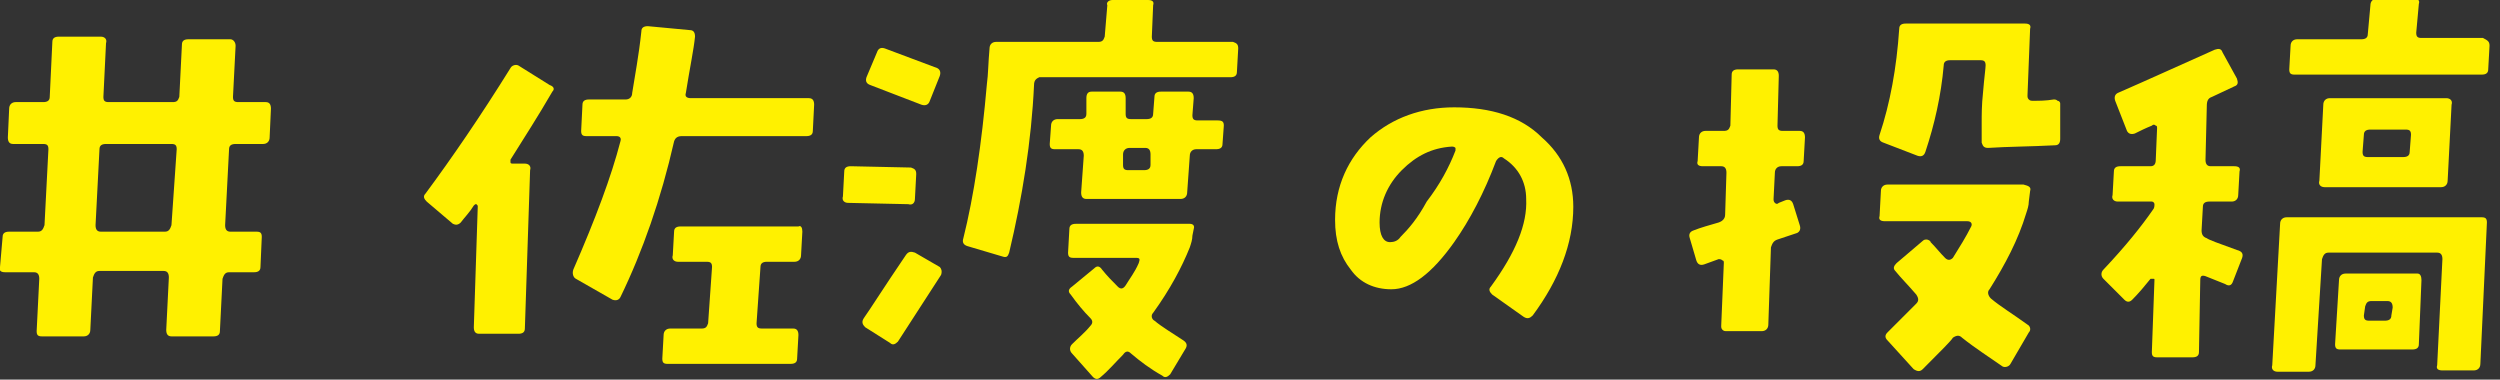
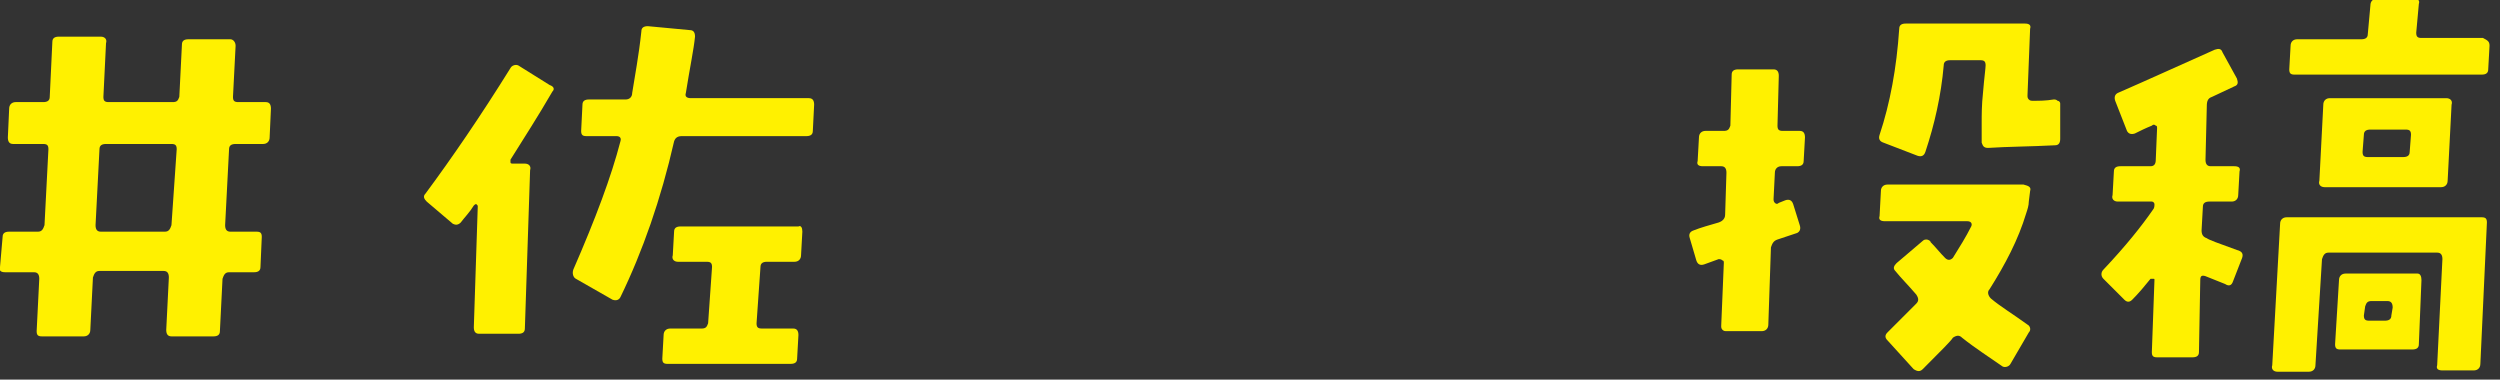
<svg xmlns="http://www.w3.org/2000/svg" version="1.1" id="レイヤー_1" x="0px" y="0px" viewBox="0 0 191 29" style="enable-background:new 0 0 191 29;" xml:space="preserve">
  <rect x="0" y="0" width="191" height="29" fill="#333333" stroke="none" />
  <style type="text/css">
	.st0{fill:#FFF100;}
</style>
  <title>txt_sec6_01</title>
  <g>
    <path class="st0" d="M20.7,8.3l-0.1,2.2c0,0.3-0.2,0.5-0.5,0.5H18c-0.3,0-0.5,0.1-0.5,0.4l-0.3,5.8c0,0.3,0.1,0.5,0.4,0.5h2   c0.3,0,0.4,0.1,0.4,0.4l-0.1,2.3c0,0.3-0.2,0.4-0.5,0.4h-1.9c-0.3,0-0.4,0.2-0.5,0.5l-0.2,4c0,0.3-0.2,0.4-0.5,0.4h-3.2   c-0.3,0-0.4-0.2-0.4-0.5l0.2-4c0-0.3-0.1-0.5-0.4-0.5H7.6c-0.3,0-0.4,0.2-0.5,0.5l-0.2,4c0,0.3-0.2,0.5-0.5,0.5l-3.2,0   c-0.3,0-0.4-0.1-0.4-0.4l0.2-4c0-0.3-0.1-0.5-0.4-0.5H0.4c-0.3,0-0.5-0.1-0.4-0.4l0.2-2.3c0-0.3,0.2-0.4,0.5-0.4h2.2   c0.3,0,0.4-0.2,0.5-0.5l0.3-5.8c0-0.3-0.1-0.4-0.4-0.4H1c-0.3,0-0.4-0.2-0.4-0.5l0.1-2.2c0-0.3,0.2-0.5,0.5-0.5h2.1   c0.3,0,0.5-0.1,0.5-0.4L4,3.2c0-0.3,0.2-0.4,0.5-0.4h3.2c0.3,0,0.5,0.2,0.4,0.5L7.9,7.4c0,0.3,0.1,0.4,0.4,0.4h4.9   c0.3,0,0.4-0.1,0.5-0.4l0.2-4c0-0.3,0.2-0.4,0.5-0.4h3.2C17.8,3,18,3.2,18,3.5l-0.2,3.9c0,0.3,0.1,0.4,0.4,0.4h2.1   C20.6,7.8,20.7,8,20.7,8.3z M13.5,11.4c0-0.3-0.1-0.4-0.4-0.4H8.1c-0.3,0-0.5,0.1-0.5,0.4l-0.3,5.8c0,0.3,0.1,0.5,0.4,0.5h4.9   c0.3,0,0.4-0.2,0.5-0.5L13.5,11.4z" />
    <path class="st0" d="M42.2,7c-1.1,1.9-2.2,3.6-3.2,5.2c0,0.1,0,0.2,0,0.2c0,0.1,0.1,0.1,0.2,0.1h0.9c0.3,0,0.5,0.2,0.4,0.5   l-0.4,12.1c0,0.3-0.2,0.4-0.5,0.4l-3,0c-0.3,0-0.4-0.2-0.4-0.5l0.3-9.2c0-0.1,0-0.1-0.1-0.2c-0.1,0-0.1,0-0.2,0.1   c-0.3,0.5-0.7,0.9-1,1.3c-0.2,0.2-0.4,0.2-0.6,0.1l-2-1.7c-0.2-0.2-0.3-0.4-0.1-0.6c2-2.7,4.2-5.9,6.5-9.6c0.1-0.2,0.4-0.3,0.6-0.2   L42,6.5C42.3,6.6,42.4,6.8,42.2,7z M62.2,8L62.1,10c0,0.3-0.2,0.4-0.5,0.4h-9.5c-0.3,0-0.5,0.1-0.6,0.4c-1,4.4-2.4,8.4-4.1,11.9   c-0.1,0.2-0.3,0.3-0.6,0.2L44,21.3c-0.2-0.1-0.3-0.4-0.2-0.7c1.7-3.9,2.9-7.1,3.6-9.8c0.1-0.3-0.1-0.4-0.3-0.4h-2.3   c-0.3,0-0.4-0.1-0.4-0.4L44.5,8c0-0.3,0.2-0.4,0.5-0.4h2.8c0.3,0,0.5-0.2,0.5-0.5c0.2-1.3,0.5-2.8,0.7-4.7c0-0.3,0.2-0.4,0.5-0.4   l3.2,0.3c0.3,0,0.4,0.2,0.4,0.5c-0.1,1-0.4,2.4-0.7,4.3c-0.1,0.3,0.1,0.4,0.4,0.4h9C62.1,7.5,62.2,7.7,62.2,8z M61.3,17.7l-0.1,1.8   c0,0.3-0.2,0.5-0.5,0.5h-2.1c-0.3,0-0.5,0.1-0.5,0.4l-0.3,4.3c0,0.3,0.1,0.4,0.4,0.4h2.4c0.3,0,0.4,0.2,0.4,0.5l-0.1,1.8   c0,0.3-0.2,0.4-0.5,0.4H51c-0.3,0-0.4-0.1-0.4-0.4l0.1-1.8c0-0.3,0.2-0.5,0.5-0.5h2.4c0.3,0,0.4-0.1,0.5-0.4l0.3-4.3   c0-0.3-0.1-0.4-0.4-0.4h-2.2c-0.3,0-0.5-0.2-0.4-0.5l0.1-1.8c0-0.3,0.2-0.4,0.5-0.4h9C61.2,17.2,61.3,17.4,61.3,17.7z" />
-     <path class="st0" d="M70,13.3l-0.1,1.9c0,0.3-0.2,0.5-0.5,0.4l-4.6-0.1c-0.3,0-0.5-0.2-0.4-0.5l0.1-1.9c0-0.3,0.2-0.4,0.5-0.4   l4.6,0.1C69.9,12.9,70,13,70,13.3z M71.9,21l-3.3,5.1c-0.2,0.2-0.4,0.3-0.6,0.1L66.1,25c-0.2-0.2-0.3-0.4-0.1-0.7   c0.5-0.7,1.5-2.3,3.2-4.8c0.2-0.3,0.4-0.3,0.7-0.2l1.9,1.1C71.9,20.5,72,20.7,71.9,21z M71.8,5.8l-0.8,2C70.9,8,70.7,8.1,70.4,8   l-3.9-1.5c-0.3-0.1-0.4-0.3-0.3-0.6L67,4c0.1-0.3,0.3-0.4,0.6-0.3l4,1.5C71.8,5.3,71.9,5.5,71.8,5.8z M94.6,3.7l-0.1,1.8   c0,0.3-0.2,0.4-0.5,0.4H79.4C79.2,6,79,6.1,79,6.5c-0.2,4.3-0.9,8.6-1.9,12.8c-0.1,0.3-0.2,0.4-0.5,0.3l-2.7-0.8   c-0.3-0.1-0.4-0.3-0.3-0.6c0.8-3.2,1.4-7.2,1.8-11.8c0.1-0.7,0.1-1.6,0.2-2.7c0-0.3,0.2-0.5,0.5-0.5h7.8c0.3,0,0.4-0.1,0.5-0.4   l0.2-2.4C84.5,0.2,84.7,0,85,0h2.7c0.3,0,0.5,0.1,0.4,0.4L88,2.8c0,0.3,0.1,0.4,0.4,0.4h5.8C94.5,3.3,94.6,3.4,94.6,3.7z M93.5,9.6   L93.4,11c0,0.3-0.2,0.4-0.5,0.4h-1.5c-0.3,0-0.5,0.2-0.5,0.5l-0.2,2.8c0,0.3-0.2,0.5-0.5,0.5H83c-0.3,0-0.4-0.2-0.4-0.5l0.2-2.8   c0-0.3-0.1-0.5-0.4-0.5h-1.8c-0.3,0-0.4-0.1-0.4-0.4l0.1-1.4c0-0.3,0.2-0.5,0.5-0.5h1.7c0.3,0,0.5-0.1,0.5-0.4L83,7.5   C83,7.2,83.1,7,83.4,7h2.2C85.9,7,86,7.2,86,7.5L86,8.7c0,0.3,0.1,0.4,0.4,0.4h1.2c0.3,0,0.5-0.1,0.5-0.4l0.1-1.3   c0-0.3,0.2-0.4,0.5-0.4h2.1c0.3,0,0.4,0.2,0.4,0.5l-0.1,1.3c0,0.3,0.1,0.4,0.4,0.4h1.5C93.4,9.2,93.5,9.3,93.5,9.6z M91.2,17.5   l-0.1,0.5c0,0.3-0.1,0.6-0.2,0.9c-0.6,1.5-1.5,3.2-2.8,5c-0.2,0.2-0.1,0.5,0.1,0.6c0.6,0.5,1.3,0.9,2.2,1.5   c0.3,0.2,0.3,0.4,0.2,0.6l-1.2,2c-0.2,0.2-0.4,0.3-0.6,0.1c-0.9-0.5-1.7-1.1-2.4-1.7c-0.2-0.2-0.4-0.2-0.6,0.1   c-0.6,0.6-1.1,1.2-1.7,1.7c-0.2,0.2-0.4,0.2-0.6,0L81.9,27c-0.2-0.2-0.2-0.5,0-0.7c0.5-0.5,1-0.9,1.4-1.4c0.2-0.2,0.2-0.4,0-0.6   c-0.5-0.5-1-1.1-1.5-1.8c-0.2-0.2-0.2-0.4,0.1-0.6l1.7-1.4c0.2-0.2,0.4-0.2,0.6,0.1c0.4,0.5,0.8,0.9,1.2,1.3   c0.2,0.2,0.4,0.2,0.6-0.1c0.3-0.5,0.7-1,1-1.7c0.1-0.3,0.1-0.4-0.2-0.4H82c-0.3,0-0.4-0.1-0.4-0.4l0.1-1.8c0-0.3,0.2-0.4,0.5-0.4   h8.7C91.1,17.1,91.3,17.2,91.2,17.5z M87.9,11.8c0-0.3-0.1-0.5-0.4-0.5h-1.2c-0.3,0-0.5,0.2-0.5,0.5l0,0.8c0,0.3,0.1,0.4,0.4,0.4   h1.2c0.3,0,0.5-0.1,0.5-0.4L87.9,11.8z" />
-     <path class="st0" d="M120.2,15.8c0,2.8-1.1,5.6-3.1,8.3c-0.2,0.2-0.4,0.3-0.7,0.1l-2.4-1.7c-0.2-0.2-0.3-0.4-0.1-0.6   c1.9-2.6,2.8-4.8,2.7-6.7c0-1.3-0.6-2.4-1.7-3.1c-0.2-0.2-0.4-0.1-0.6,0.2c-0.9,2.4-2,4.5-3.2,6.2c-1.7,2.4-3.3,3.6-4.8,3.6   c-1.3,0-2.4-0.5-3.1-1.5c-0.8-1-1.2-2.2-1.2-3.8c0-2.6,1-4.7,2.7-6.3c1.7-1.5,3.9-2.3,6.4-2.3c2.8,0,5.1,0.7,6.7,2.3   C119.4,11.9,120.2,13.7,120.2,15.8z M111.2,11.5c0-0.1,0-0.2,0-0.2c-0.1-0.1-0.2-0.1-0.3-0.1c-1.5,0.1-2.7,0.7-3.8,1.8   c-1.1,1.1-1.7,2.5-1.7,4c0,1,0.3,1.5,0.8,1.5c0.3,0,0.6-0.1,0.8-0.4c0.6-0.6,1.3-1.4,2-2.7C110,14.1,110.7,12.8,111.2,11.5z" />
    <path class="st0" d="M137.9,10.5l-0.1,1.8c0,0.3-0.2,0.4-0.5,0.4h-1.2c-0.3,0-0.5,0.2-0.5,0.5l-0.1,2c0,0.1,0,0.2,0.1,0.3   c0.1,0.1,0.2,0.1,0.3,0l0.5-0.2c0.3-0.1,0.5,0,0.6,0.3l0.5,1.6c0.1,0.3,0,0.5-0.2,0.6l-1.5,0.5c-0.3,0.1-0.4,0.3-0.5,0.6l-0.2,5.9   c0,0.3-0.2,0.5-0.5,0.5l-2.7,0c-0.1,0-0.2,0-0.3-0.1c-0.1-0.1-0.1-0.2-0.1-0.3l0.2-4.8c0-0.1,0-0.2-0.1-0.2   c-0.1-0.1-0.2-0.1-0.3-0.1l-1.1,0.4c-0.3,0.1-0.5,0-0.6-0.3l-0.5-1.7c-0.1-0.3,0-0.5,0.3-0.6c0.5-0.2,1.2-0.4,1.9-0.6   c0.3-0.1,0.5-0.3,0.5-0.6l0.1-3.2c0-0.3-0.1-0.5-0.4-0.5h-1.4c-0.3,0-0.5-0.1-0.4-0.4l0.1-1.8c0-0.3,0.2-0.5,0.5-0.5h1.4   c0.3,0,0.4-0.1,0.5-0.4l0.1-3.9c0-0.3,0.2-0.4,0.5-0.4l2.7,0c0.3,0,0.4,0.2,0.4,0.5l-0.1,3.8c0,0.3,0.1,0.4,0.4,0.4h1.3   C137.8,10,137.9,10.2,137.9,10.5z M157.4,7.9l0,2.7c0,0.3-0.1,0.5-0.4,0.5c-1.9,0.1-3.6,0.1-5.1,0.2c-0.3,0-0.4-0.1-0.5-0.4l0-1.5   c0-0.6,0-1.4,0.1-2.3c0.1-1.2,0.2-1.9,0.2-2.1c0-0.3-0.1-0.4-0.4-0.4H149c-0.3,0-0.5,0.1-0.5,0.4c-0.2,2.3-0.7,4.5-1.4,6.6   c-0.1,0.3-0.3,0.4-0.6,0.3l-2.6-1c-0.3-0.1-0.4-0.3-0.3-0.6c0.8-2.4,1.3-5.1,1.5-8.1c0-0.3,0.2-0.4,0.5-0.4h9.1   c0.3,0,0.5,0.1,0.4,0.4l-0.2,5.1c0,0.1,0,0.2,0.1,0.3c0.1,0.1,0.2,0.1,0.3,0.1c0.5,0,1,0,1.6-0.1c0.1,0,0.2,0,0.3,0.1   C157.3,7.7,157.4,7.8,157.4,7.9z M155.1,14.6l-0.1,0.8c0,0.3-0.1,0.6-0.2,0.9c-0.6,2-1.6,3.9-2.8,5.8c-0.2,0.2-0.1,0.5,0.1,0.7   c0.7,0.6,1.7,1.2,2.8,2c0.2,0.1,0.3,0.4,0.1,0.6l-1.4,2.4c-0.1,0.2-0.4,0.3-0.6,0.2c-1-0.7-2.1-1.4-3.1-2.2c-0.2-0.2-0.4-0.2-0.7,0   c-0.1,0.2-0.9,1-2.3,2.4c-0.2,0.2-0.4,0.2-0.7,0l-2-2.2c-0.2-0.2-0.2-0.4,0-0.6c0.5-0.5,1.2-1.2,2.2-2.2c0.2-0.2,0.2-0.4,0-0.7   c-0.6-0.7-1.2-1.3-1.6-1.8c-0.2-0.2-0.1-0.4,0.1-0.6l2-1.7c0.1-0.1,0.2-0.1,0.3-0.1c0.1,0,0.3,0.1,0.3,0.2c0.4,0.4,0.7,0.8,1.1,1.2   c0.2,0.2,0.4,0.2,0.6,0c0.5-0.8,1-1.6,1.4-2.4c0.1-0.2,0-0.4-0.3-0.4h-6.3c-0.3,0-0.5-0.1-0.4-0.4l0.1-1.9c0-0.3,0.2-0.5,0.5-0.5   l10.4,0C155,14.2,155.2,14.3,155.1,14.6z" />
    <path class="st0" d="M171.3,19.7l-0.7,1.8c-0.1,0.3-0.3,0.4-0.6,0.2l-1.5-0.6c-0.3-0.1-0.4,0-0.4,0.3l-0.1,5.5   c0,0.3-0.2,0.4-0.5,0.4h-2.7c-0.3,0-0.4-0.1-0.4-0.4l0.2-5.5c0-0.1,0-0.1-0.1-0.1c-0.1,0-0.1,0-0.2,0c-0.4,0.5-0.9,1.1-1.4,1.6   c-0.2,0.2-0.4,0.2-0.6,0l-1.6-1.6c-0.2-0.2-0.2-0.5,0-0.7c1.7-1.8,2.9-3.3,3.8-4.6c0.1-0.1,0.1-0.3,0.1-0.4c0-0.1-0.1-0.2-0.2-0.2   h-2.6c-0.3,0-0.5-0.2-0.4-0.5l0.1-1.8c0-0.3,0.2-0.4,0.5-0.4h2.3c0.3,0,0.4-0.2,0.4-0.5l0.1-2.4c0-0.1,0-0.2-0.1-0.2   c-0.1-0.1-0.2-0.1-0.3,0c-0.5,0.2-0.9,0.4-1.3,0.6c-0.3,0.1-0.5,0-0.6-0.2l-0.9-2.3c-0.1-0.3,0-0.5,0.2-0.6c2.3-1,4.7-2.1,7.4-3.3   c0.3-0.1,0.5-0.1,0.6,0.2l1.1,2c0.1,0.3,0.1,0.5-0.2,0.6L169,7.4c-0.3,0.1-0.4,0.3-0.4,0.7l-0.1,4.1c0,0.3,0.1,0.5,0.4,0.5h1.8   c0.3,0,0.5,0.1,0.4,0.4l-0.1,1.8c0,0.3-0.2,0.5-0.5,0.5h-1.7c-0.3,0-0.5,0.1-0.5,0.4l-0.1,1.8c0,0.3,0.1,0.5,0.4,0.6   c0.1,0.1,0.9,0.4,2.3,0.9C171.3,19.2,171.4,19.4,171.3,19.7z M190,17l-0.5,10.8c0,0.3-0.2,0.5-0.5,0.5l-2.4,0   c-0.3,0-0.5-0.1-0.4-0.4l0.4-8.1c0-0.3-0.1-0.5-0.4-0.5h-8.3c-0.3,0-0.4,0.2-0.5,0.5l-0.5,8.1c0,0.3-0.2,0.5-0.5,0.5H174   c-0.3,0-0.5-0.2-0.4-0.5l0.6-10.8c0-0.3,0.2-0.5,0.5-0.5h14.9C189.9,16.6,190,16.7,190,17z M190.2,3.5l-0.1,1.8   c0,0.3-0.2,0.4-0.5,0.4h-14.3c-0.3,0-0.4-0.1-0.4-0.4l0.1-1.8c0-0.3,0.2-0.5,0.5-0.5h4.9c0.3,0,0.5-0.1,0.5-0.4l0.2-2.2   c0-0.3,0.2-0.5,0.5-0.5h2.8c0.3,0,0.5,0.1,0.4,0.4l-0.2,2.2c0,0.3,0.1,0.4,0.4,0.4h4.7C190.1,3.1,190.2,3.2,190.2,3.5z M187.3,8   l-0.3,5.8c0,0.3-0.2,0.5-0.5,0.5h-8.9c-0.3,0-0.5-0.2-0.4-0.5l0.3-5.8c0-0.3,0.2-0.5,0.5-0.5h8.9C187.2,7.5,187.4,7.7,187.3,8z    M185,21.4l-0.2,4.9c0,0.3-0.2,0.4-0.5,0.4h-5.5c-0.3,0-0.4-0.1-0.4-0.4l0.3-4.9c0-0.3,0.2-0.5,0.5-0.5h5.5   C184.9,20.9,185,21.1,185,21.4z M184.2,10.3c0-0.3-0.1-0.4-0.4-0.4h-2.7c-0.3,0-0.5,0.1-0.5,0.4l-0.1,1.3c0,0.3,0.1,0.4,0.4,0.4   h2.7c0.3,0,0.5-0.1,0.5-0.4L184.2,10.3z M182.8,23.5c0-0.3-0.1-0.5-0.4-0.5h-1.2c-0.3,0-0.4,0.1-0.5,0.4l-0.1,0.7   c0,0.3,0.1,0.4,0.4,0.4h1.2c0.3,0,0.5-0.1,0.5-0.4L182.8,23.5z" />
  </g>
</svg>